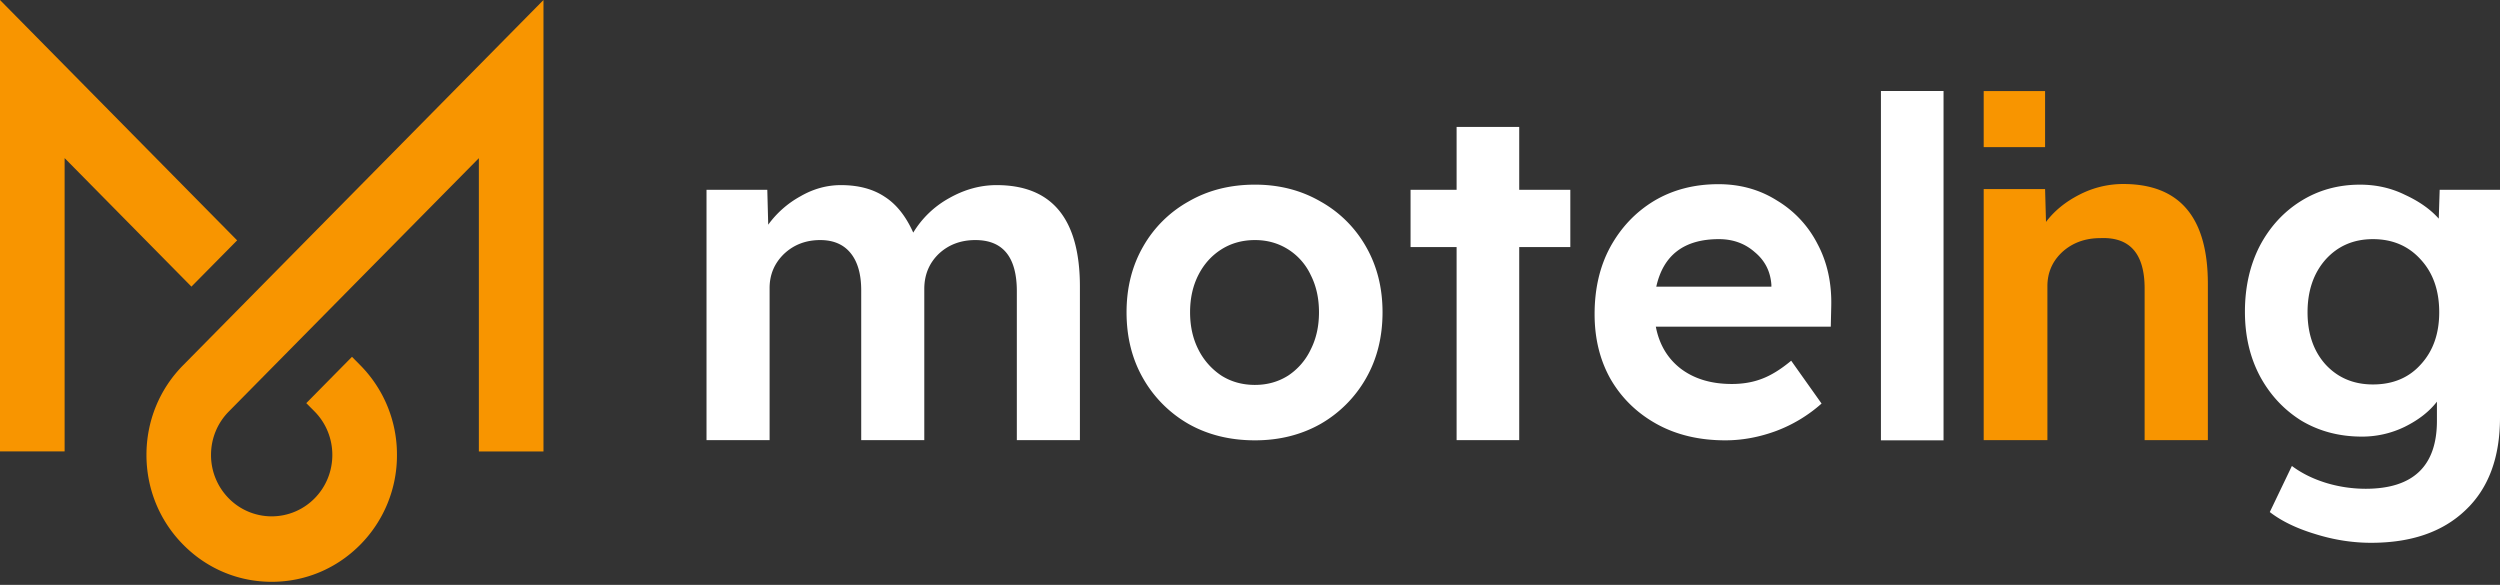
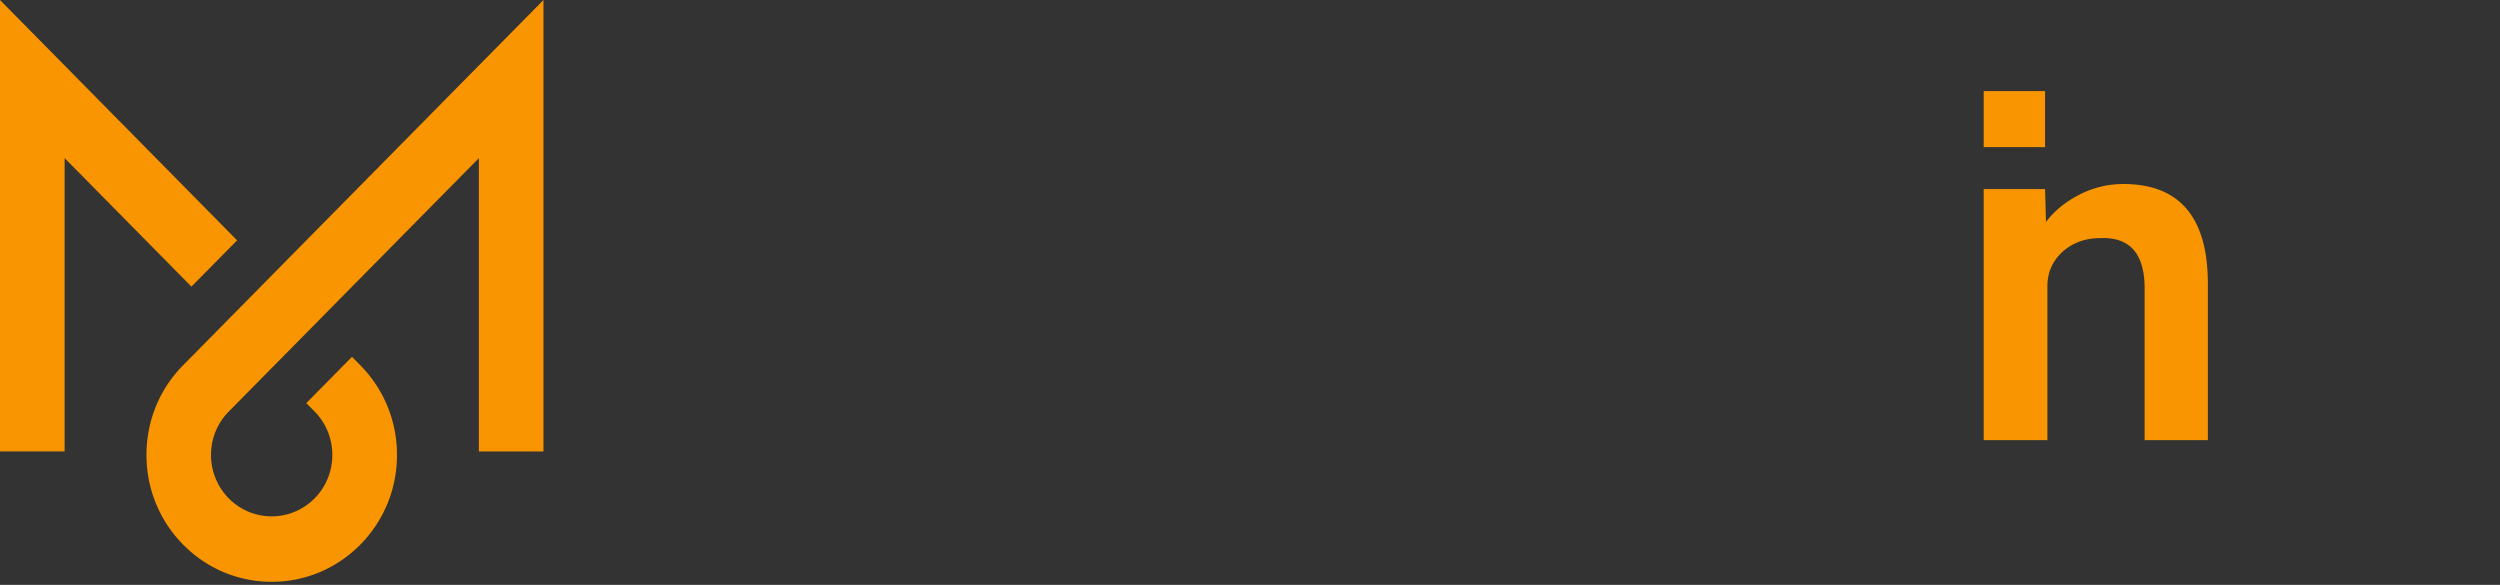
<svg xmlns="http://www.w3.org/2000/svg" width="218" height="51" fill="none">
  <rect width="100%" height="100%" fill="#333333" stroke="none" />
  <path d="M20.678 20.96L0 0v39.362h5.635V13.786l11.058 11.207 3.985-4.033zm-4.707 10.886c-2.066 2.089-3.2 4.866-3.2 7.825 0 2.954 1.14 5.737 3.2 7.82 2.066 2.094 4.802 3.243 7.722 3.243 2.92 0 5.661-1.154 7.722-3.237a11.065 11.065 0 0 0 3.2-7.826 11.06 11.06 0 0 0-3.2-7.825l-.722-.732-3.985 4.039.722.726c2.066 2.094 2.066 5.491 0 7.58a5.248 5.248 0 0 1-7.48 0 5.371 5.371 0 0 1-1.549-3.788c0-1.431.553-2.777 1.55-3.787l21.806-22.092v25.575h5.634V0l-31.42 31.846zm157.007 6.533v-21.89h5.353l.081 2.863c.73-.968 1.704-1.762 2.92-2.38a8.312 8.312 0 0 1 3.813-.927c4.921 0 7.381 2.903 7.381 8.71V38.38h-5.515v-13.22c0-3.038-1.285-4.503-3.853-4.396-1.325 0-2.434.403-3.326 1.21-.865.806-1.298 1.801-1.298 2.984V38.38h-5.556zm0-25.55v-4.89h5.353v4.89h-5.353z" fill="#F89500" />
-   <path d="M61.608 38.379v-21.83h5.3l.08 3.045a8.572 8.572 0 0 1 2.81-2.477c1.124-.65 2.302-.975 3.533-.975 1.526 0 2.797.338 3.814 1.015 1.017.65 1.847 1.692 2.49 3.127a8.391 8.391 0 0 1 3.13-3.005c1.34-.758 2.718-1.137 4.136-1.137 4.844 0 7.267 2.951 7.267 8.853V38.38h-5.5V25.402c0-2.979-1.205-4.468-3.614-4.468-1.284 0-2.355.406-3.212 1.218-.83.813-1.244 1.828-1.244 3.046v13.18h-5.5V25.32c0-1.408-.308-2.49-.924-3.249-.615-.758-1.498-1.137-2.65-1.137-1.257 0-2.314.406-3.17 1.218-.83.813-1.245 1.801-1.245 2.965V38.38h-5.5zm47.828.018c-2.168 0-4.095-.474-5.781-1.421a10.647 10.647 0 0 1-3.975-3.98c-.963-1.679-1.445-3.601-1.445-5.767 0-2.139.482-4.048 1.445-5.726a10.35 10.35 0 0 1 3.975-3.94c1.686-.974 3.613-1.462 5.781-1.462 2.114 0 4.015.488 5.701 1.462a10.344 10.344 0 0 1 3.974 3.94c.964 1.678 1.446 3.587 1.446 5.726 0 2.166-.482 4.088-1.446 5.767a10.64 10.64 0 0 1-3.974 3.98c-1.686.947-3.587 1.421-5.701 1.421zm0-4.833c1.071 0 2.034-.27 2.891-.812a5.57 5.57 0 0 0 1.967-2.274c.482-.948.722-2.03.722-3.249 0-1.218-.24-2.301-.722-3.249a5.293 5.293 0 0 0-1.967-2.234c-.857-.541-1.82-.812-2.891-.812-1.097 0-2.074.27-2.931.812-.856.542-1.525 1.287-2.007 2.234-.482.948-.723 2.03-.723 3.249 0 1.218.241 2.301.723 3.249a5.873 5.873 0 0 0 2.007 2.274c.857.542 1.834.812 2.931.812zm17.58 4.815V21.543h-4.015v-4.995h4.015v-5.482h5.46v5.482h4.456v4.995h-4.456V38.38h-5.46zm23.434.018c-2.275 0-4.269-.474-5.982-1.421-1.713-.948-3.051-2.247-4.014-3.899-.937-1.651-1.405-3.547-1.405-5.686 0-2.22.455-4.169 1.365-5.848.936-1.705 2.208-3.046 3.814-4.02 1.632-.975 3.506-1.462 5.62-1.462 1.9 0 3.6.474 5.099 1.421a9.374 9.374 0 0 1 3.533 3.777c.856 1.598 1.258 3.425 1.204 5.483l-.04 1.746h-15.256c.295 1.543 1.017 2.762 2.168 3.655 1.178.893 2.663 1.34 4.456 1.34.964 0 1.834-.149 2.61-.447.803-.297 1.659-.825 2.569-1.583l2.65 3.736a12.619 12.619 0 0 1-3.975 2.396c-1.472.541-2.944.812-4.416.812zm-.562-17.544c-3.024 0-4.844 1.38-5.46 4.142h10.037v-.162c-.08-1.164-.562-2.112-1.445-2.843-.857-.758-1.901-1.137-3.132-1.137zm14.129 17.544V7.938h5.46v30.46h-5.46zm42.742 8.935c-1.633 0-3.266-.258-4.898-.772-1.606-.487-2.918-1.123-3.935-1.909l1.927-4.02c.83.623 1.807 1.11 2.931 1.462a11.88 11.88 0 0 0 3.493.528c4.148 0 6.223-1.977 6.223-5.93v-1.665c-.67.867-1.606 1.598-2.811 2.193a8.476 8.476 0 0 1-3.733.853c-1.954 0-3.707-.46-5.26-1.38-1.525-.948-2.73-2.234-3.613-3.859-.883-1.651-1.325-3.533-1.325-5.645 0-2.139.428-4.047 1.285-5.726.883-1.678 2.088-2.992 3.613-3.94 1.526-.947 3.239-1.42 5.139-1.42 1.419 0 2.73.297 3.934.893 1.232.568 2.208 1.259 2.931 2.071l.08-2.518H218v19.86c0 3.492-1.004 6.186-3.011 8.08-1.981 1.896-4.724 2.844-8.23 2.844zm.16-13.808c1.74 0 3.132-.582 4.175-1.747 1.071-1.164 1.606-2.68 1.606-4.548 0-1.895-.535-3.425-1.606-4.59-1.07-1.19-2.462-1.786-4.175-1.786-1.686 0-3.064.596-4.135 1.787-1.044 1.191-1.566 2.72-1.566 4.589 0 1.868.522 3.384 1.566 4.549 1.071 1.164 2.449 1.746 4.135 1.746z" fill="#fff" />
</svg>